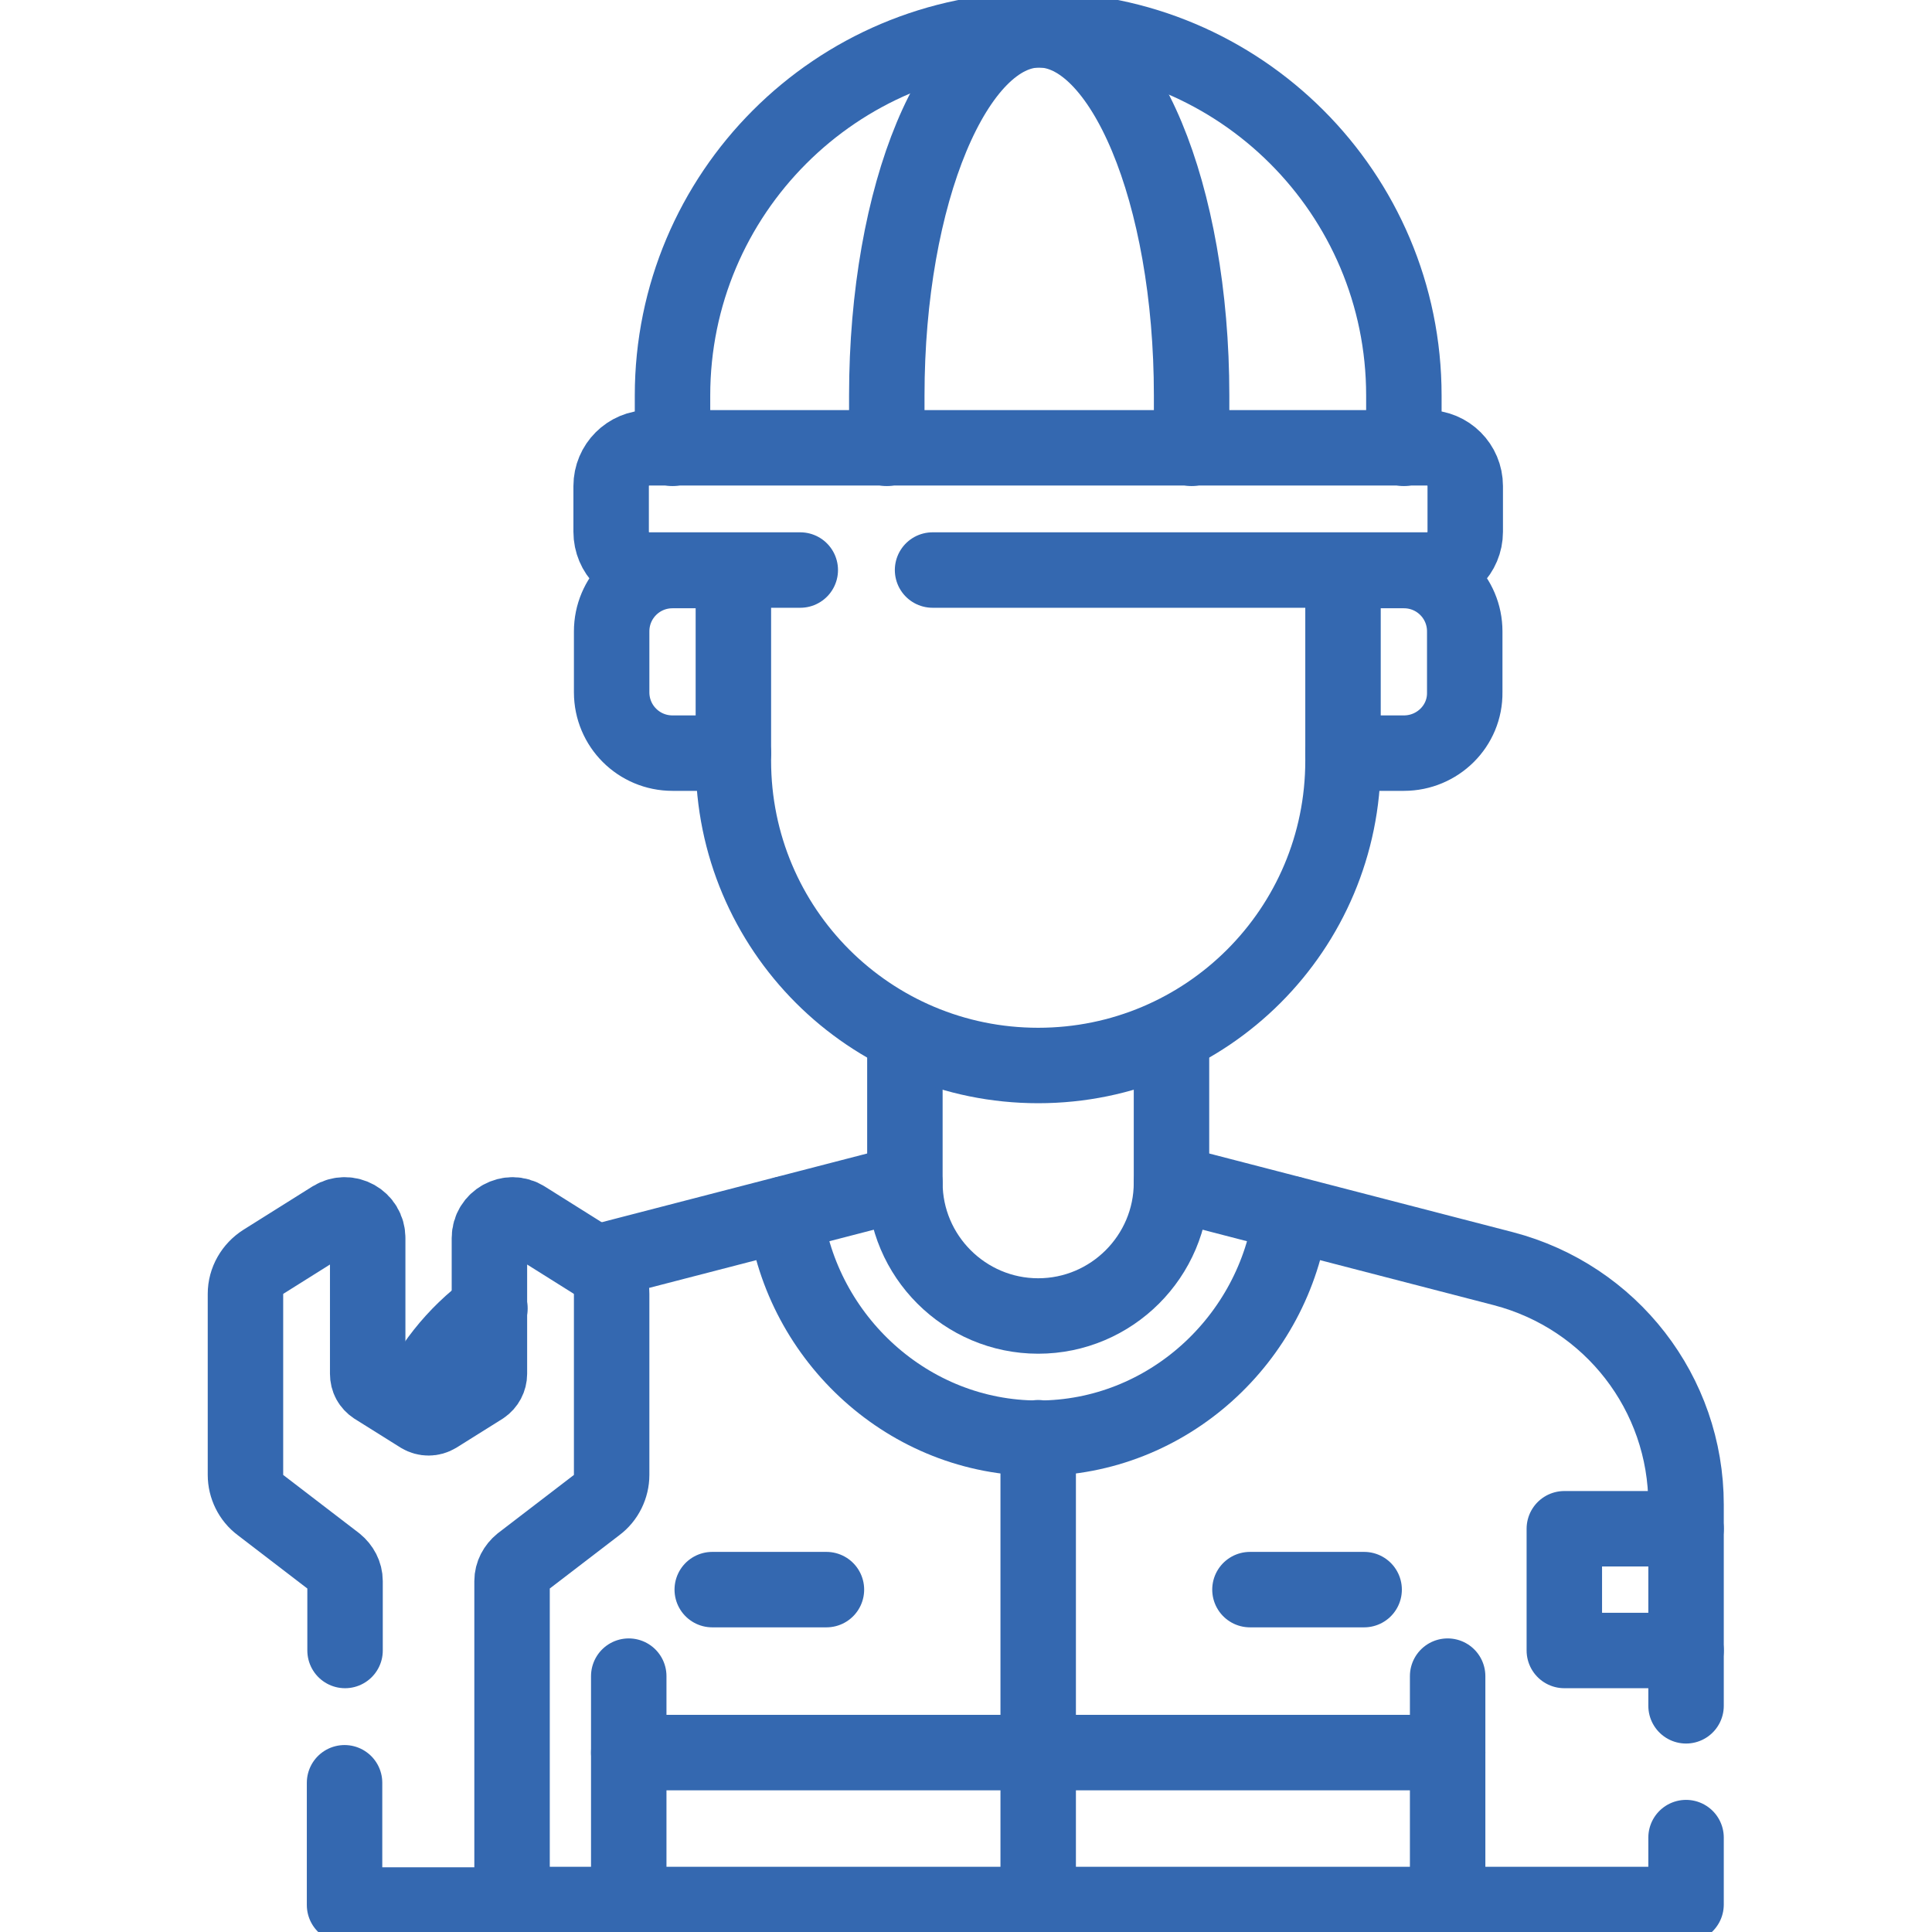
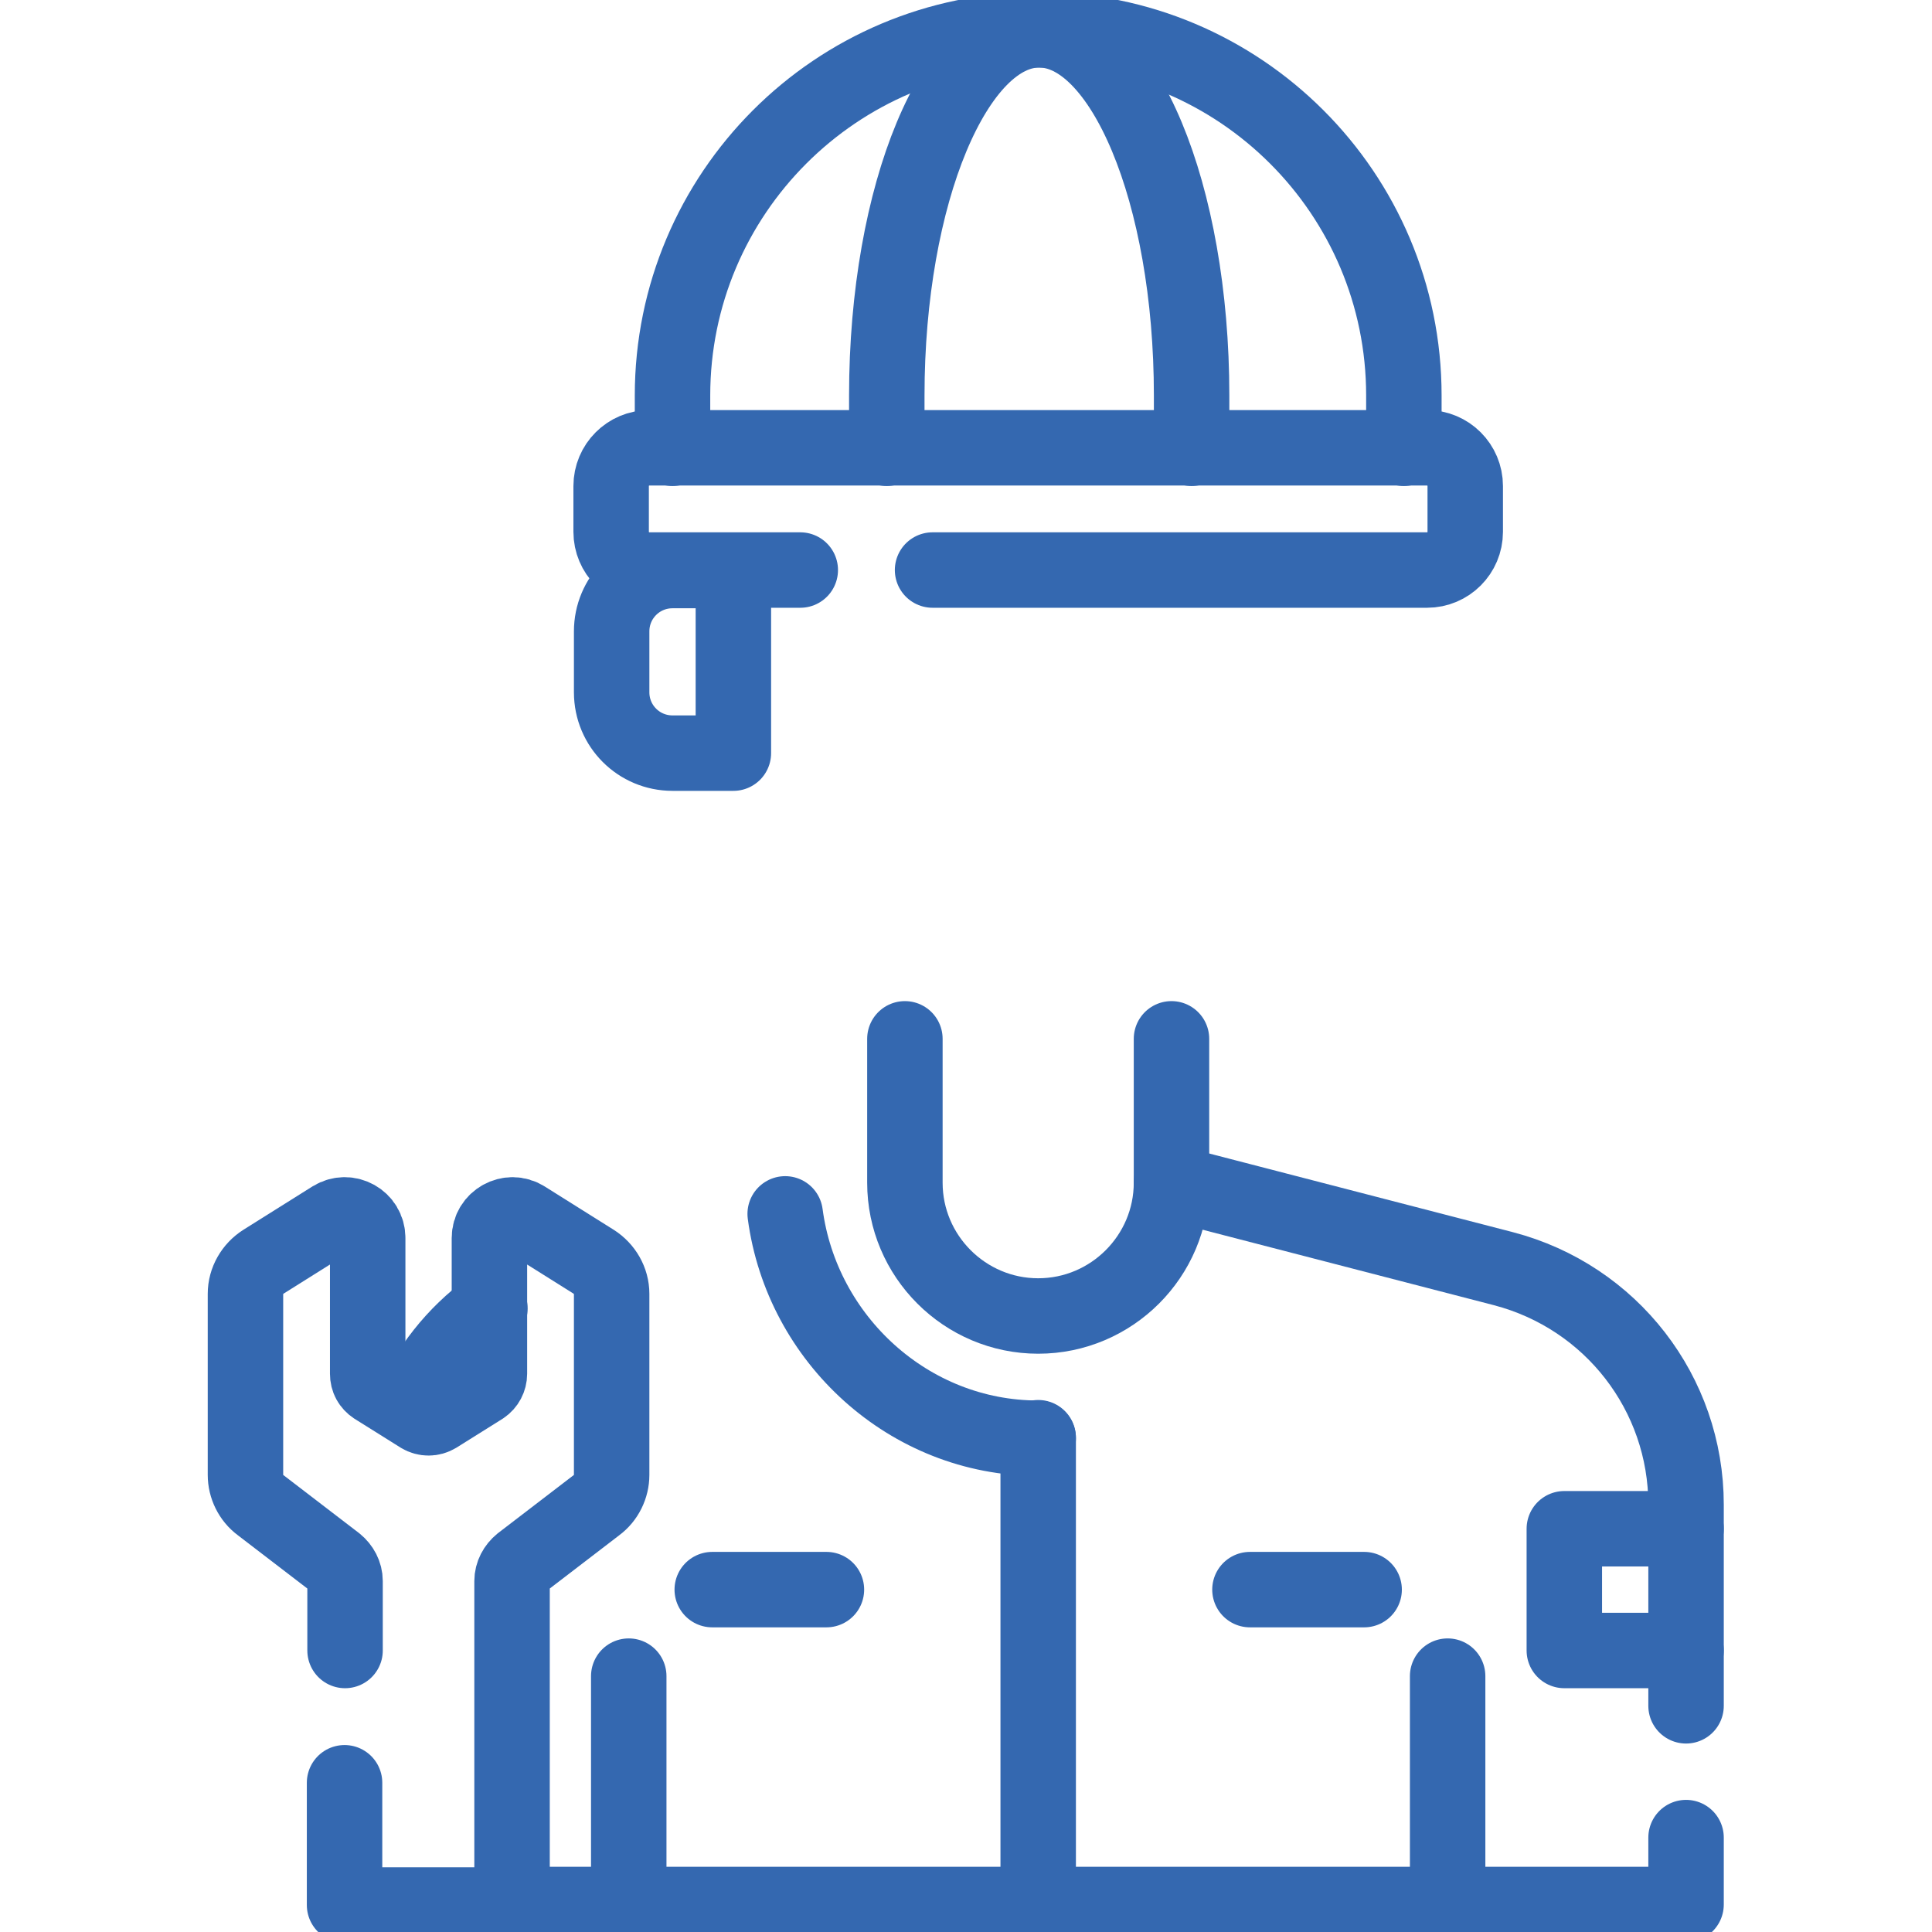
<svg xmlns="http://www.w3.org/2000/svg" xmlns:xlink="http://www.w3.org/1999/xlink" id="Calque_1" x="0px" y="0px" viewBox="0 0 512 512" style="enable-background:new 0 0 512 512;" xml:space="preserve">
  <style type="text/css">	.st0{clip-path:url(#SVGID_00000073692930296118277710000016231839759276477602_);}	.st1{fill:none;stroke:#3468B0;stroke-width:15;stroke-linecap:round;stroke-linejoin:round;stroke-miterlimit:10;}</style>
  <g>
    <g>
      <defs>
        <rect id="SVGID_1_" x="0" y="0.3" width="512" height="512" />
      </defs>
      <clipPath id="SVGID_00000072273292808838483610000009315921215754972587_">
        <use xlink:href="#SVGID_1_" style="overflow:visible;" />
      </clipPath>
      <g transform="matrix(1.333 0 0 -1.333 0 682.667)" style="clip-path:url(#SVGID_00000072273292808838483610000009315921215754972587_);">
-         <path class="st1" d="M156.1,270.8c3.3-24.9,24.6-44.6,50.3-44.6s47,19.7,50.3,44.6" />
-         <path class="st1" d="M287.8,163.7H125" />
+         <path class="st1" d="M156.1,270.8c3.3-24.9,24.6-44.6,50.3-44.6" />
        <path class="st1" d="M271.2,196.1h-22.7" />
        <path class="st1" d="M141.6,196.1h22.7" />
        <path class="st1" d="M206.4,226.3v-92.8" />
        <path class="st1" d="M179.9,305.6V277c0-14.6,11.9-26.5,26.5-26.5c14.6,0,26.5,11.9,26.5,26.5v28.6" />
-         <path class="st1" d="M145.8,362.4v-1.5c0-33.5,27.1-60.6,60.6-60.6c33.5,0,60.6,27.1,60.6,60.6v1.5" />
        <path class="st1" d="M279.1,423v10.5c0,40.2-32.6,72.7-72.7,72.7h0c-40.2,0-72.7-32.6-72.7-72.7V423" />
        <path class="st1" d="M236.9,423v10.5c0,40.2-13.6,72.7-30.3,72.7h0c-16.7,0-30.3-32.6-30.3-72.7V423" />
-         <path class="st1" d="M279.1,362.4H267v31.8c0,2.5,2,4.5,4.5,4.5h7.6c6.7,0,12.1-5.4,12.1-12.1v-12.1    C291.3,367.8,285.8,362.4,279.1,362.4z" />
        <path class="st1" d="M133.7,362.4h12.1v31.8c0,2.5-2,4.5-4.5,4.5h-7.6c-6.7,0-12.1-5.4-12.1-12.1v-12.1    C121.6,367.8,127,362.4,133.7,362.4z" />
-         <path class="st1" d="M179.9,277l-61.4-15.9" />
        <path class="st1" d="M335.2,146.8v-13.3H101.9" />
        <path class="st1" d="M232.9,277l66-17.1c21.4-5.6,36.3-24.8,36.3-46.9v-40" />
        <path class="st1" d="M81.6,232.1c3.4,7.9,8.8,14.8,15.8,19.9" />
        <path class="st1" d="M287.8,178.9v-45.5" />
        <path class="st1" d="M125,178.9v-45.5" />
        <path class="st1" d="M335.2,184H311v24.2h24.2" />
        <path class="st1" d="M185.4,398.8h98.3c4.2,0,7.6,3.4,7.6,7.6v9.1c0,4.2-3.4,7.6-7.6,7.6H129.1c-4.2,0-7.6-3.4-7.6-7.6v-9.1    c0-4.2,3.4-7.6,7.6-7.6h30" />
        <path class="st1" d="M68.5,157.7v-24.3h33.3v64.4c0,1.4,0.7,2.7,1.8,3.6l15,11.5c1.9,1.4,3,3.7,3,6v36c0,2.6-1.4,5-3.6,6.4    l-13.7,8.6c-3,1.9-7-0.3-7-3.9v-27c0-1-0.5-2-1.4-2.6l-9.1-5.7c-1-0.6-2.2-0.6-3.2,0l-9.1,5.7c-0.9,0.6-1.4,1.5-1.4,2.6v27    c0,3.6-3.9,5.8-7,3.9l-13.7-8.6c-2.2-1.4-3.6-3.8-3.6-6.4v-36c0-2.3,1.1-4.6,3-6l15-11.5c1.1-0.9,1.8-2.2,1.8-3.6V184" />
      </g>
    </g>
  </g>
</svg>